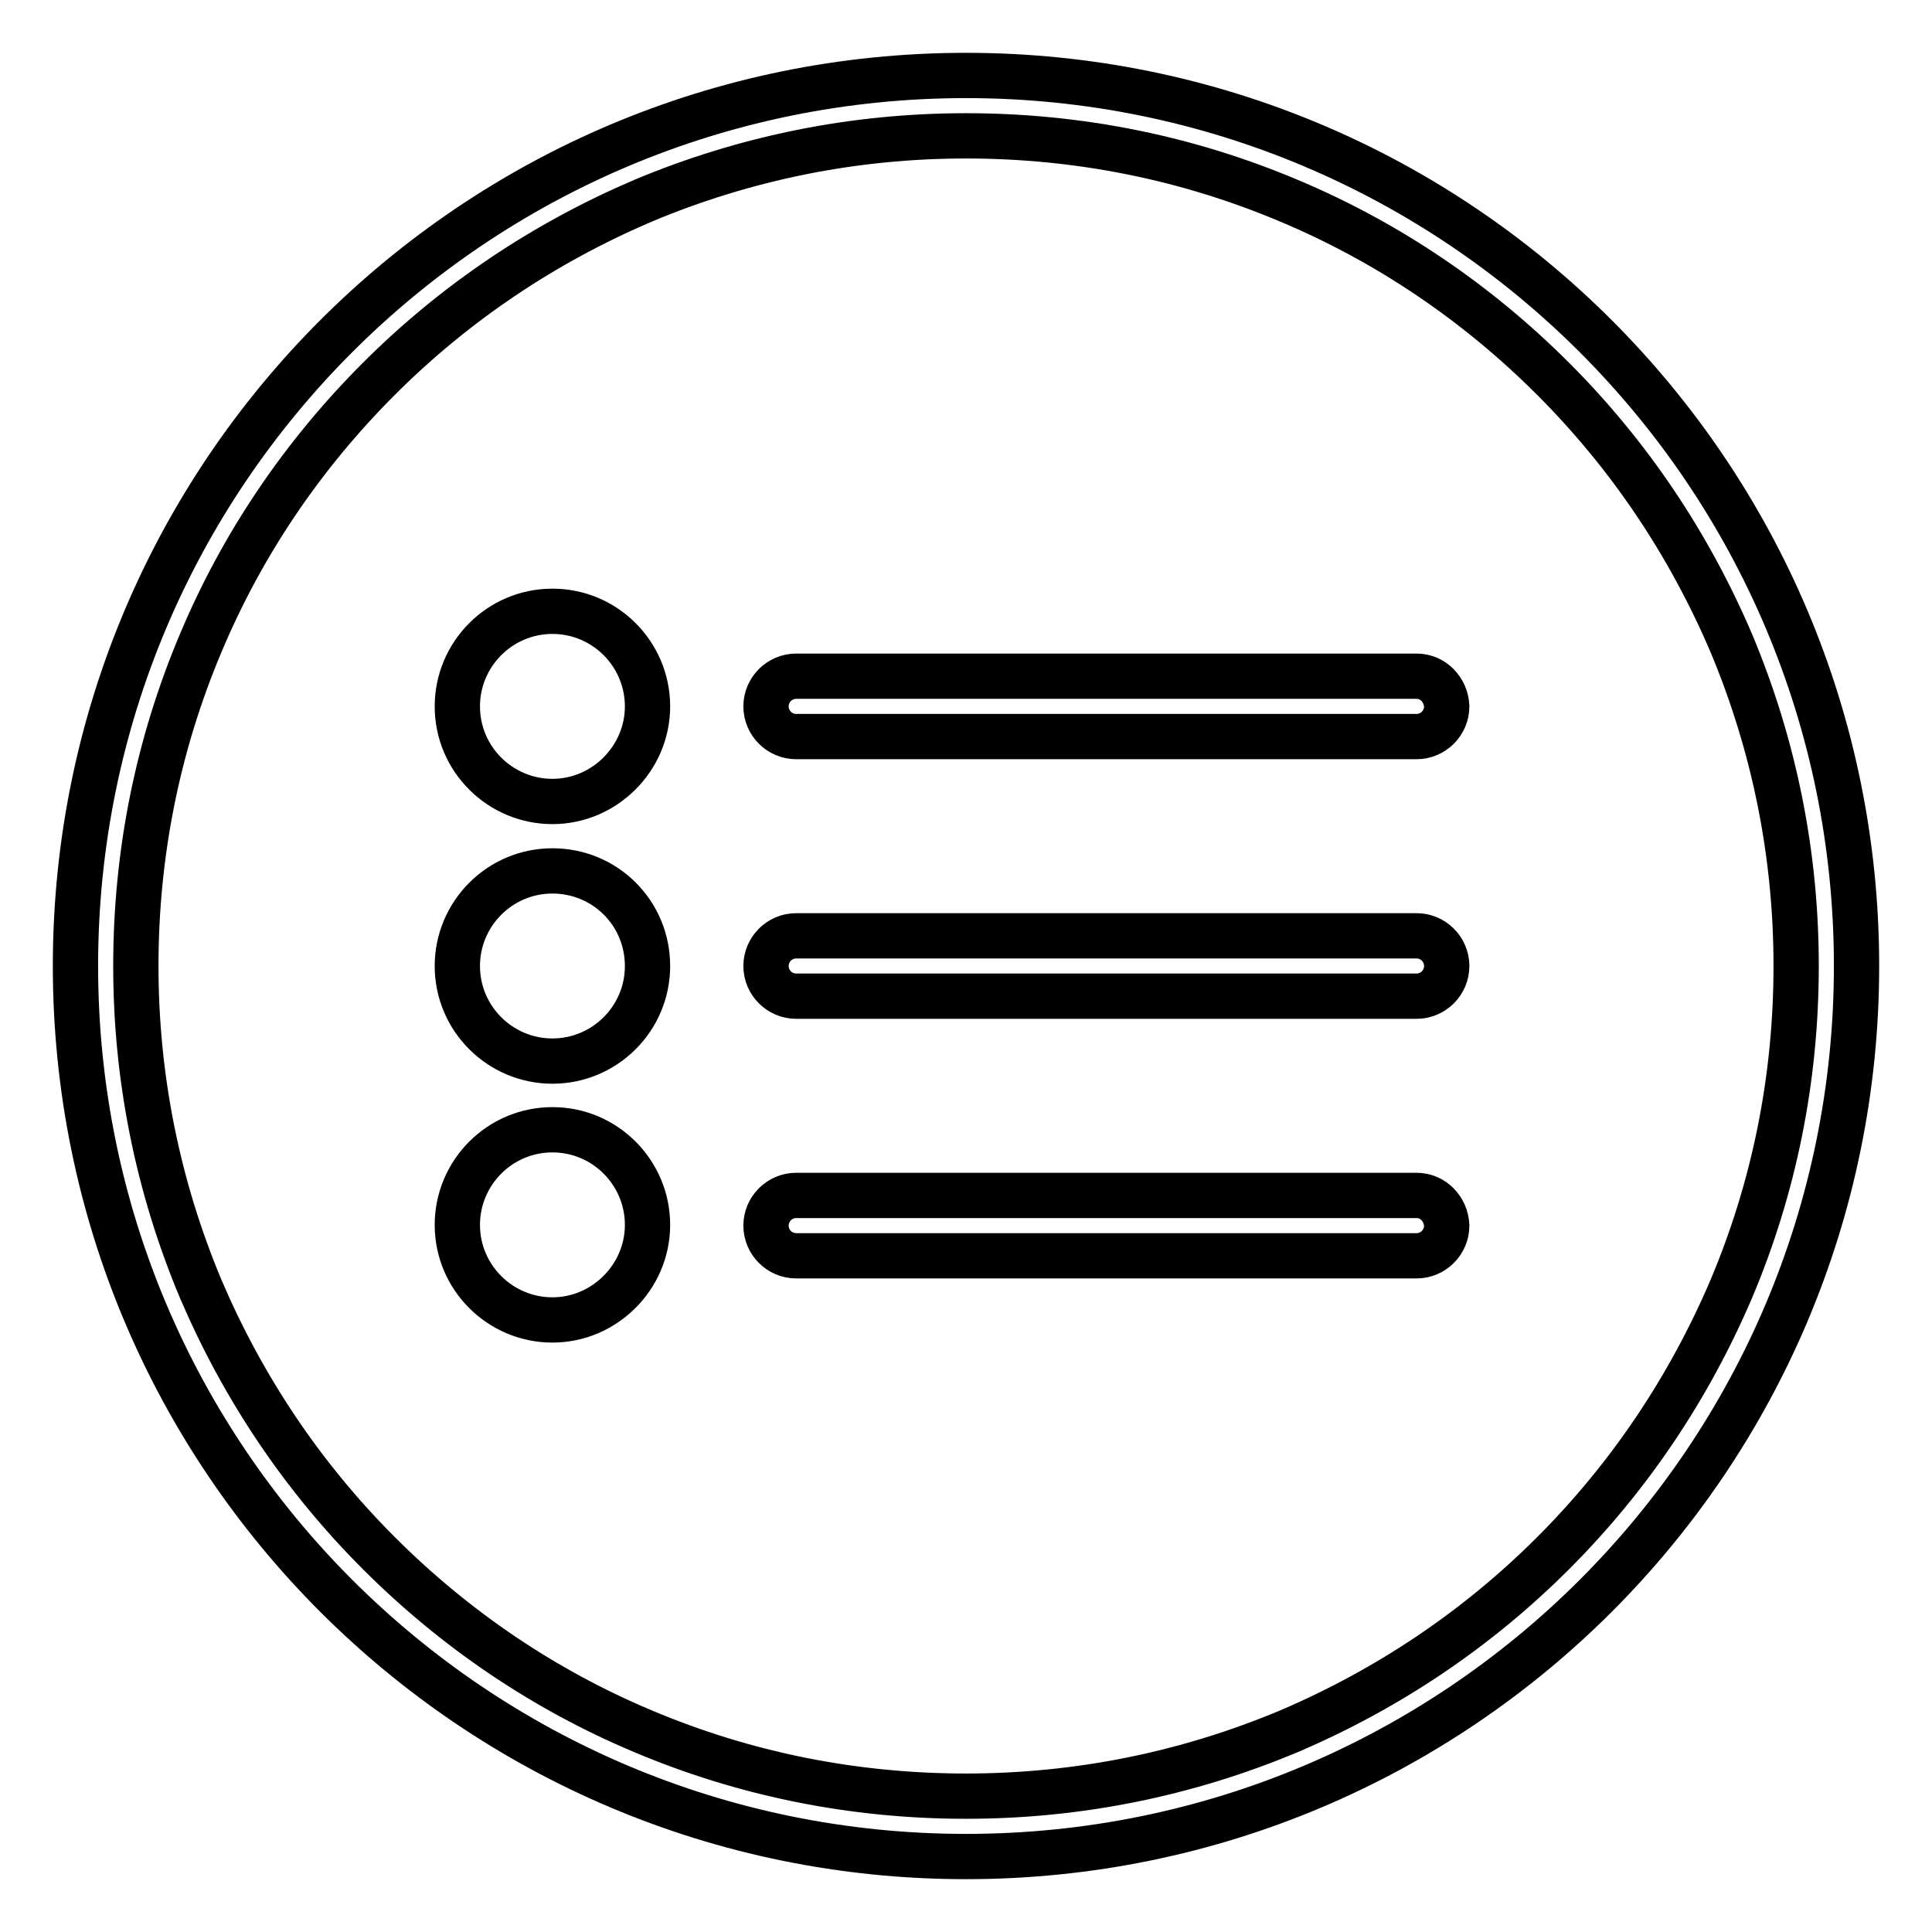
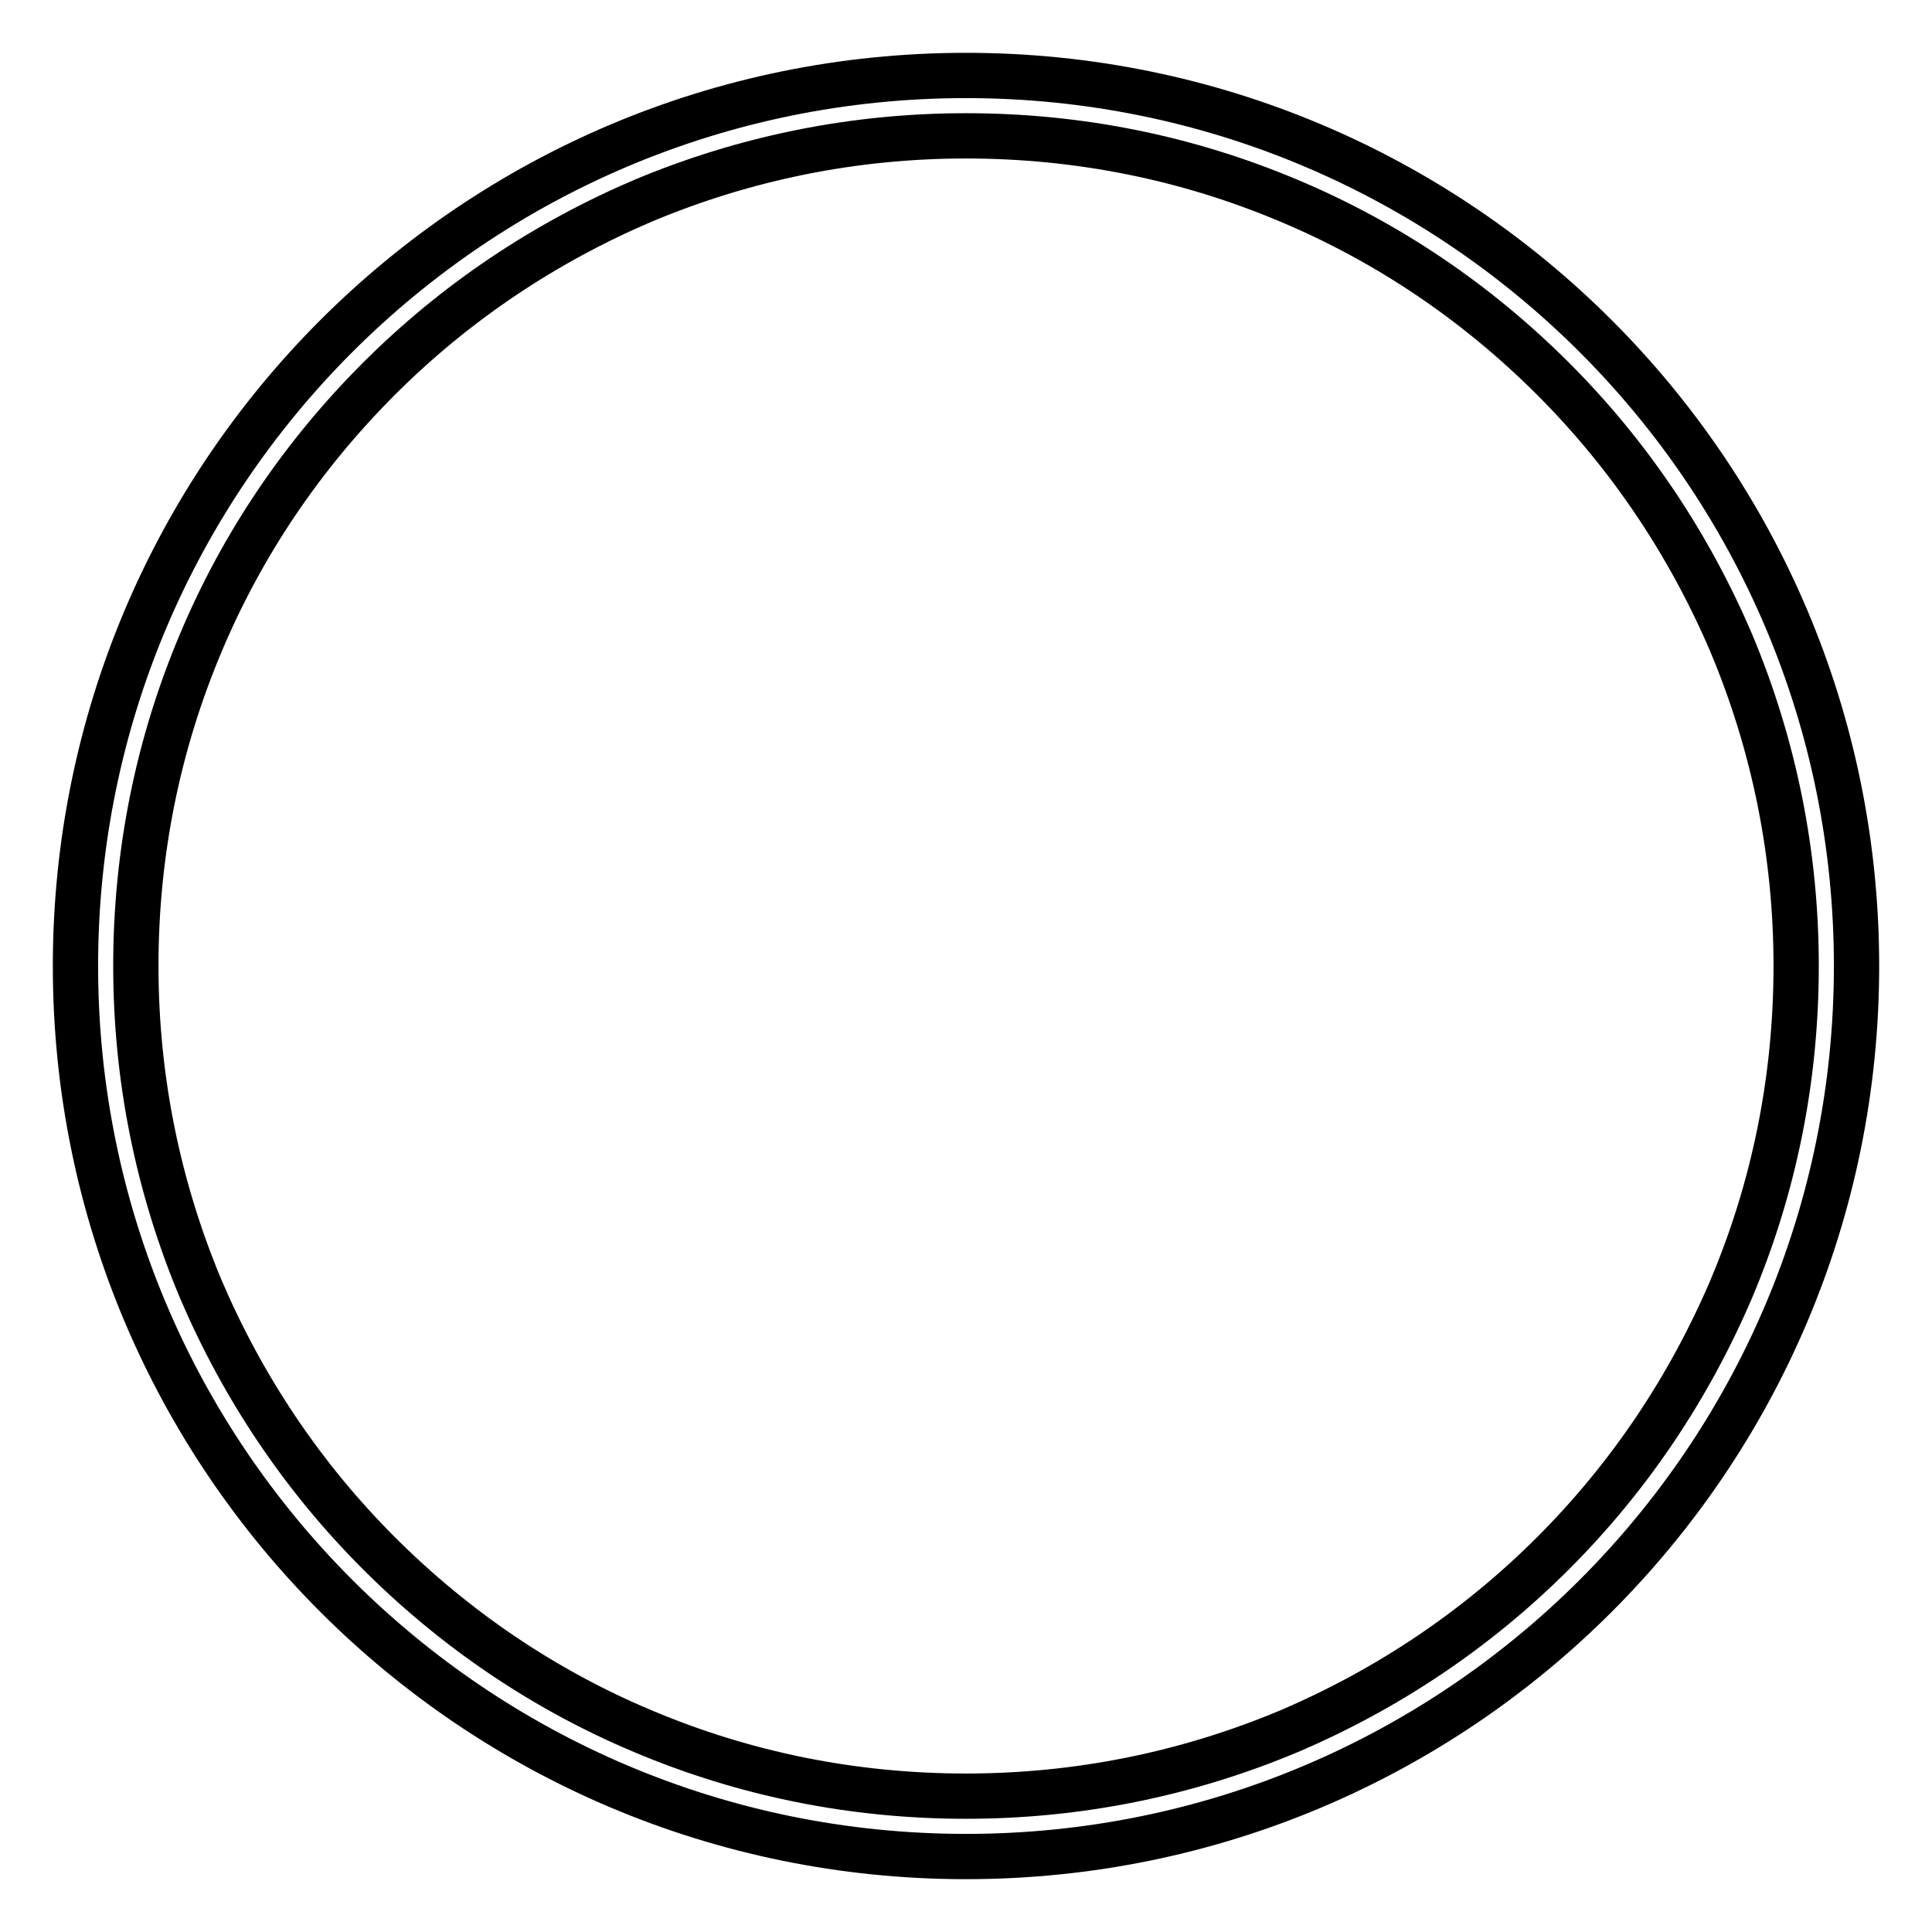
<svg xmlns="http://www.w3.org/2000/svg" version="1.1" x="0px" y="0px" viewBox="0 0 256 256" enable-background="new 0 0 256 256" xml:space="preserve">
  <g>
    <path stroke-width="6" fill-opacity="0" stroke="#000000" d="M128,10C62.8,10,10,62.8,10,128c0,65.2,52.8,118,118,118c65.2,0,118-52.8,118-118C246,62.8,193.2,10,128,10 z M205.8,205.8c-10.1,10.1-21.9,18-35,23.6c-13.6,5.7-28,8.6-42.8,8.6c-14.9,0-29.3-2.9-42.8-8.6c-13.1-5.5-24.9-13.5-35-23.6 c-10.1-10.1-18-21.9-23.6-35c-5.7-13.6-8.6-28-8.6-42.8c0-14.9,2.9-29.3,8.6-42.8c5.5-13.1,13.5-24.9,23.6-35 c10.1-10.1,21.9-18,35-23.6c13.6-5.7,28-8.6,42.8-8.6c14.9,0,29.3,2.9,42.8,8.6c13.1,5.5,24.9,13.5,35,23.6 c10.1,10.1,18,21.9,23.6,35c5.7,13.6,8.6,28,8.6,42.8c0,14.9-2.9,29.3-8.6,42.8C223.8,183.9,215.9,195.7,205.8,205.8z" />
-     <path stroke-width="6" fill-opacity="0" stroke="#000000" d="M73.2,81c-7,0-12.6,5.7-12.6,12.6c0,7,5.7,12.6,12.6,12.6s12.6-5.7,12.6-12.6C85.8,86.7,80.2,81,73.2,81z  M73.2,115.4c-7,0-12.6,5.7-12.6,12.6c0,7,5.7,12.6,12.6,12.6S85.8,135,85.8,128C85.8,121,80.2,115.4,73.2,115.4z M73.2,149.7 c-7,0-12.6,5.7-12.6,12.6c0,7,5.7,12.6,12.6,12.6s12.6-5.7,12.6-12.6C85.8,155.4,80.2,149.7,73.2,149.7z M187.7,89.6h-82.2 c-2.2,0-4,1.8-4,4c0,2.2,1.8,4,4,4h82.2c2.2,0,4-1.8,4-4C191.6,91.4,189.9,89.6,187.7,89.6z M187.7,124h-82.2c-2.2,0-4,1.8-4,4 s1.8,4,4,4h82.2c2.2,0,4-1.8,4-4S189.9,124,187.7,124z M187.7,158.4h-82.2c-2.2,0-4,1.8-4,4c0,2.2,1.8,4,4,4h82.2c2.2,0,4-1.8,4-4 C191.6,160.2,189.9,158.4,187.7,158.4z" />
  </g>
</svg>